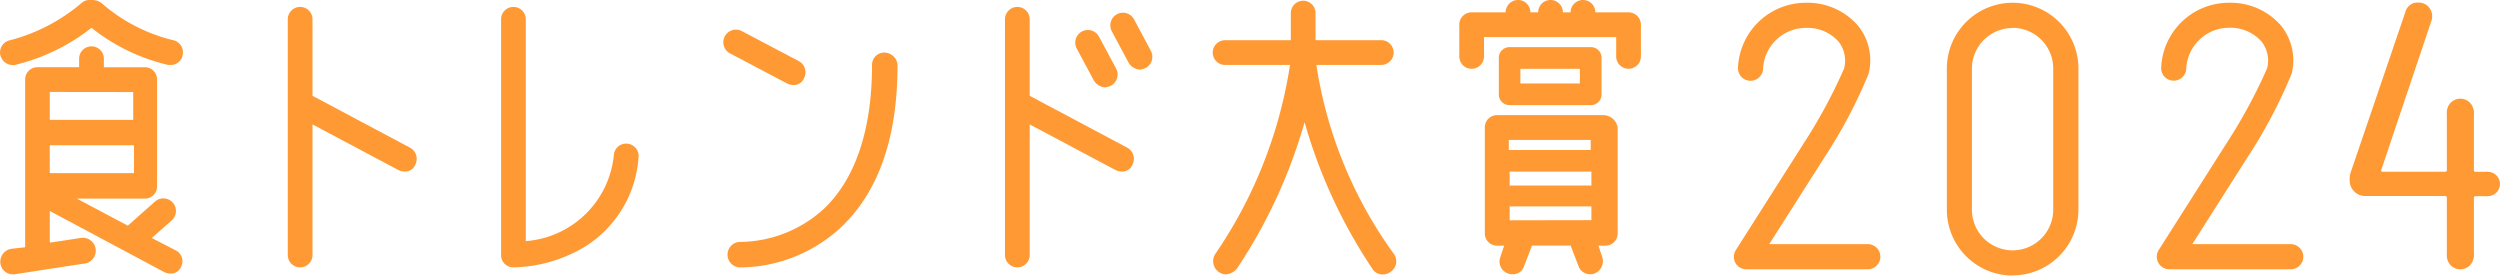
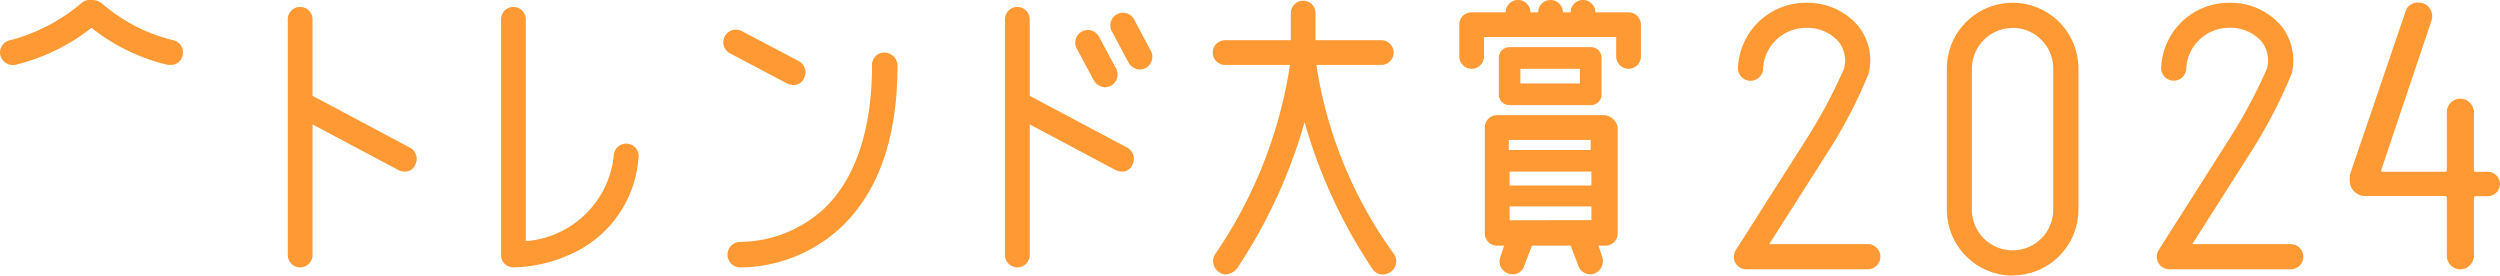
<svg xmlns="http://www.w3.org/2000/svg" width="114.115" height="12.578" viewBox="0 0 114.115 12.578">
  <g id="大賞2024" transform="translate(57.058 6.289)">
    <g id="logo" transform="translate(-57.058 -6.289)">
      <g id="グループ_20237" data-name="グループ 20237">
        <path id="パス_33348" data-name="パス 33348" d="M42.578,7.314,38.134,4.951V1.458a.564.564,0,0,0-1.129,0V12.217a.564.564,0,0,0,1.129,0V6.256L42.05,8.337a.66.66,0,0,0,.282.071.5.5,0,0,0,.494-.317A.58.58,0,0,0,42.578,7.314Z" transform="translate(-23.869 -0.577)" fill="#f93" />
-         <path id="パス_33349" data-name="パス 33349" d="M8.038,15.275,6.945,14.71l.917-.811a.574.574,0,0,0-.776-.847L5.851,14.146,3.523,12.911h3.1a.557.557,0,0,0,.564-.564V7.479a.557.557,0,0,0-.564-.564H4.758V6.526a.564.564,0,1,0-1.129,0v.388h-1.9a.557.557,0,0,0-.564.564v7.655l-.635.07a.6.6,0,0,0-.494.671.57.57,0,0,0,.564.494h.07l3.21-.494A.589.589,0,1,0,3.7,14.71l-1.411.212V13.476l5.221,2.787a.667.667,0,0,0,.282.07.5.5,0,0,0,.494-.317A.548.548,0,0,0,8.038,15.275Zm-5.75-3.527v-1.27H6.133v1.27Zm3.81-3.7v1.27H2.289V8.043Z" transform="translate(-0.017 -3.846)" fill="#f93" />
        <path id="パス_33350" data-name="パス 33350" d="M134.8,7.314l-4.445-2.363V1.458a.564.564,0,1,0-1.129,0V12.217a.564.564,0,1,0,1.129,0V6.256l3.915,2.081a.662.662,0,0,0,.283.071.5.5,0,0,0,.494-.317A.58.58,0,0,0,134.8,7.314Z" transform="translate(-83.353 -0.577)" fill="#f93" />
        <path id="パス_33351" data-name="パス 33351" d="M70.219,7.138a.561.561,0,0,0-.635.494,4.367,4.367,0,0,1-4.021,3.951V1.458a.564.564,0,1,0-1.129,0V12.217a.557.557,0,0,0,.564.564,6.53,6.53,0,0,0,2.61-.6,5.217,5.217,0,0,0,3.1-4.409A.563.563,0,0,0,70.219,7.138Z" transform="translate(-41.562 -0.577)" fill="#f93" />
        <path id="パス_33352" data-name="パス 33352" d="M100.711,6.757a.557.557,0,0,0-.564.564c0,2.928-.741,5.15-2.152,6.526A5.729,5.729,0,0,1,94.15,15.4a.582.582,0,0,0-.035,1.164h.106a6.829,6.829,0,0,0,4.55-1.869c1.693-1.623,2.54-4.092,2.54-7.373A.612.612,0,0,0,100.711,6.757Z" transform="translate(-60.342 -4.358)" fill="#f93" />
        <path id="パス_33353" data-name="パス 33353" d="M95.9,6.261a.666.666,0,0,0,.282.07.5.5,0,0,0,.494-.317.579.579,0,0,0-.247-.776l-2.61-1.376a.576.576,0,0,0-.529,1.023Z" transform="translate(-59.973 -2.451)" fill="#f93" />
        <path id="パス_33354" data-name="パス 33354" d="M143.849,1.922a.576.576,0,0,0-1.023.529L143.6,3.9a.65.65,0,0,0,.494.318.834.834,0,0,0,.282-.071.579.579,0,0,0,.247-.776Z" transform="translate(-92.086 -1.041)" fill="#f93" />
        <path id="パス_33355" data-name="パス 33355" d="M139.129,6.184a.649.649,0,0,0,.494.317.825.825,0,0,0,.282-.071.579.579,0,0,0,.247-.776l-.776-1.446a.576.576,0,1,0-1.023.529Z" transform="translate(-89.201 -2.515)" fill="#f93" />
        <path id="パス_33356" data-name="パス 33356" d="M160.683,3.027h2.963a.564.564,0,1,0,0-1.129h-3V.663a.564.564,0,1,0-1.129,0V1.9h-3a.564.564,0,1,0,0,1.129h2.963a20.816,20.816,0,0,1-3.422,8.643.606.606,0,0,0,.493.917.74.74,0,0,0,.494-.247,23.645,23.645,0,0,0,3.1-6.7,23.645,23.645,0,0,0,3.1,6.7.534.534,0,0,0,.494.247.571.571,0,0,0,.317-.106.577.577,0,0,0,.177-.811A19.753,19.753,0,0,1,160.683,3.027Z" transform="translate(-100.596 -0.064)" fill="#f93" />
        <path id="パス_33357" data-name="パス 33357" d="M.684,2.963A9.073,9.073,0,0,0,4.176,1.27,8.847,8.847,0,0,0,7.668,2.963h.106A.541.541,0,0,0,8.339,2.5a.565.565,0,0,0-.459-.671A7.715,7.715,0,0,1,4.635.141.741.741,0,0,0,4.247,0H4.106a.53.53,0,0,0-.388.141A8.254,8.254,0,0,1,.472,1.834.565.565,0,0,0,.013,2.5.591.591,0,0,0,.684,2.963Z" transform="translate(0)" fill="#f93" />
        <path id="パス_33358" data-name="パス 33358" d="M195.382.564h-1.517a.564.564,0,1,0-1.129,0h-.352a.564.564,0,0,0-1.129,0H190.9a.564.564,0,1,0-1.129,0h-1.552a.557.557,0,0,0-.564.564V2.575a.564.564,0,1,0,1.129,0V1.693h6.032v.882a.564.564,0,1,0,1.129,0V1.164A.565.565,0,0,0,195.382.564Z" transform="translate(-121.044)" fill="#f93" />
        <path id="パス_33359" data-name="パス 33359" d="M196.922,8.708a.482.482,0,0,0,.494-.494V6.556a.482.482,0,0,0-.494-.494h-3.7a.482.482,0,0,0-.494.494V8.214a.482.482,0,0,0,.494.494Zm-3.21-1.658h2.716v.67h-2.716Z" transform="translate(-124.312 -3.91)" fill="#f93" />
        <path id="パス_33360" data-name="パス 33360" d="M196.369,14.807H191.5a.557.557,0,0,0-.565.564V20.2a.557.557,0,0,0,.565.564h.317l-.176.529a.575.575,0,0,0,.353.74.444.444,0,0,0,.212.035.53.53,0,0,0,.529-.388l.353-.917h1.764l.353.917a.56.56,0,0,0,.529.388.446.446,0,0,0,.212-.035.607.607,0,0,0,.353-.74l-.177-.529h.318A.557.557,0,0,0,197,20.2V15.371A.674.674,0,0,0,196.369,14.807Zm-4.3,4.8v-.635H195.8V19.6Zm0-1.587v-.635H195.8v.635Zm3.7-2.081v.459H192.03v-.459Z" transform="translate(-123.159 -9.551)" fill="#f93" />
        <path id="パス_33361" data-name="パス 33361" d="M253.339,12.807a3.007,3.007,0,0,1-3-3V3.358a3,3,0,0,1,6.006,0V9.8a3.008,3.008,0,0,1-3,3Zm0-11.3a1.858,1.858,0,0,0-1.856,1.856V9.8a1.856,1.856,0,1,0,3.712,0V3.358A1.858,1.858,0,0,0,253.339,1.5Z" transform="translate(-161.473 -0.229)" fill="#f93" />
        <path id="パス_33362" data-name="パス 33362" d="M229.07,12.519h-5.543a.566.566,0,0,1-.57-.587.579.579,0,0,1,.086-.284l3.135-4.928a24.008,24.008,0,0,0,1.808-3.357,1.4,1.4,0,0,0-.254-1.239,1.892,1.892,0,0,0-1.47-.623,1.961,1.961,0,0,0-1.971,1.841.573.573,0,0,1-1.147,0A3.1,3.1,0,0,1,226.262.354,3.042,3.042,0,0,1,228.623,1.4a2.513,2.513,0,0,1,.488,2.183,22.165,22.165,0,0,1-1.959,3.735l-2.581,4.054h4.5a.573.573,0,1,1,0,1.147Z" transform="translate(-143.813 -0.228)" fill="#f93" />
        <path id="パス_33363" data-name="パス 33363" d="M283.458,12.519h-5.544a.573.573,0,0,1-.478-.887L280.57,6.7a23.843,23.843,0,0,0,1.81-3.357,1.411,1.411,0,0,0-.26-1.224,1.893,1.893,0,0,0-1.464-.623,1.957,1.957,0,0,0-1.967,1.841.573.573,0,0,1-1.147,0A3.094,3.094,0,0,1,280.656.354,3.042,3.042,0,0,1,283.016,1.4a2.527,2.527,0,0,1,.487,2.183,22.738,22.738,0,0,1-1.961,3.735l-2.579,4.054h4.494a.573.573,0,0,1,0,1.147Z" transform="translate(-178.894 -0.228)" fill="#f93" />
      </g>
      <g id="グループ_20238" data-name="グループ 20238" transform="translate(107.254 0.126)">
        <path id="パス_33364" data-name="パス 33364" d="M309.216,1.715h0l.023-.068Z" transform="translate(-306.706 -1.189)" fill="#f93" />
        <path id="パス_33365" data-name="パス 33365" d="M308.424,8.073h-.539a.07.07,0,0,1-.07-.07V5.342a.174.174,0,0,0-.174-.174h-.887a.174.174,0,0,0-.174.174V8a.069.069,0,0,1-.07.07h-2.87a.057.057,0,0,1-.052-.087l2.219-6.6.064-.189a.64.64,0,0,0-.2-.721.645.645,0,0,0-.382-.125.571.571,0,0,0-.581.366l-.031.092-.023.068-2.475,7.26a.963.963,0,0,0-.035.209v.125a.71.71,0,0,0,.71.71h3.656a.069.069,0,0,1,.07.07v2.656a.174.174,0,0,0,.174.174h.887a.174.174,0,0,0,.174-.174V9.256a.07.07,0,0,1,.07-.07h.539a.174.174,0,0,0,.174-.174V8.247A.174.174,0,0,0,308.424,8.073Z" transform="translate(-302.145 -0.356)" fill="#f93" />
      </g>
      <ellipse id="楕円形_984" data-name="楕円形 984" cx="0.614" cy="0.614" rx="0.614" ry="0.614" transform="translate(111.689 11.068)" fill="#f93" />
      <ellipse id="楕円形_985" data-name="楕円形 985" cx="0.614" cy="0.614" rx="0.614" ry="0.614" transform="translate(111.689 4.502)" fill="#f93" />
      <ellipse id="楕円形_986" data-name="楕円形 986" cx="0.556" cy="0.556" rx="0.556" ry="0.556" transform="translate(113.002 7.842)" fill="#f93" />
    </g>
  </g>
</svg>